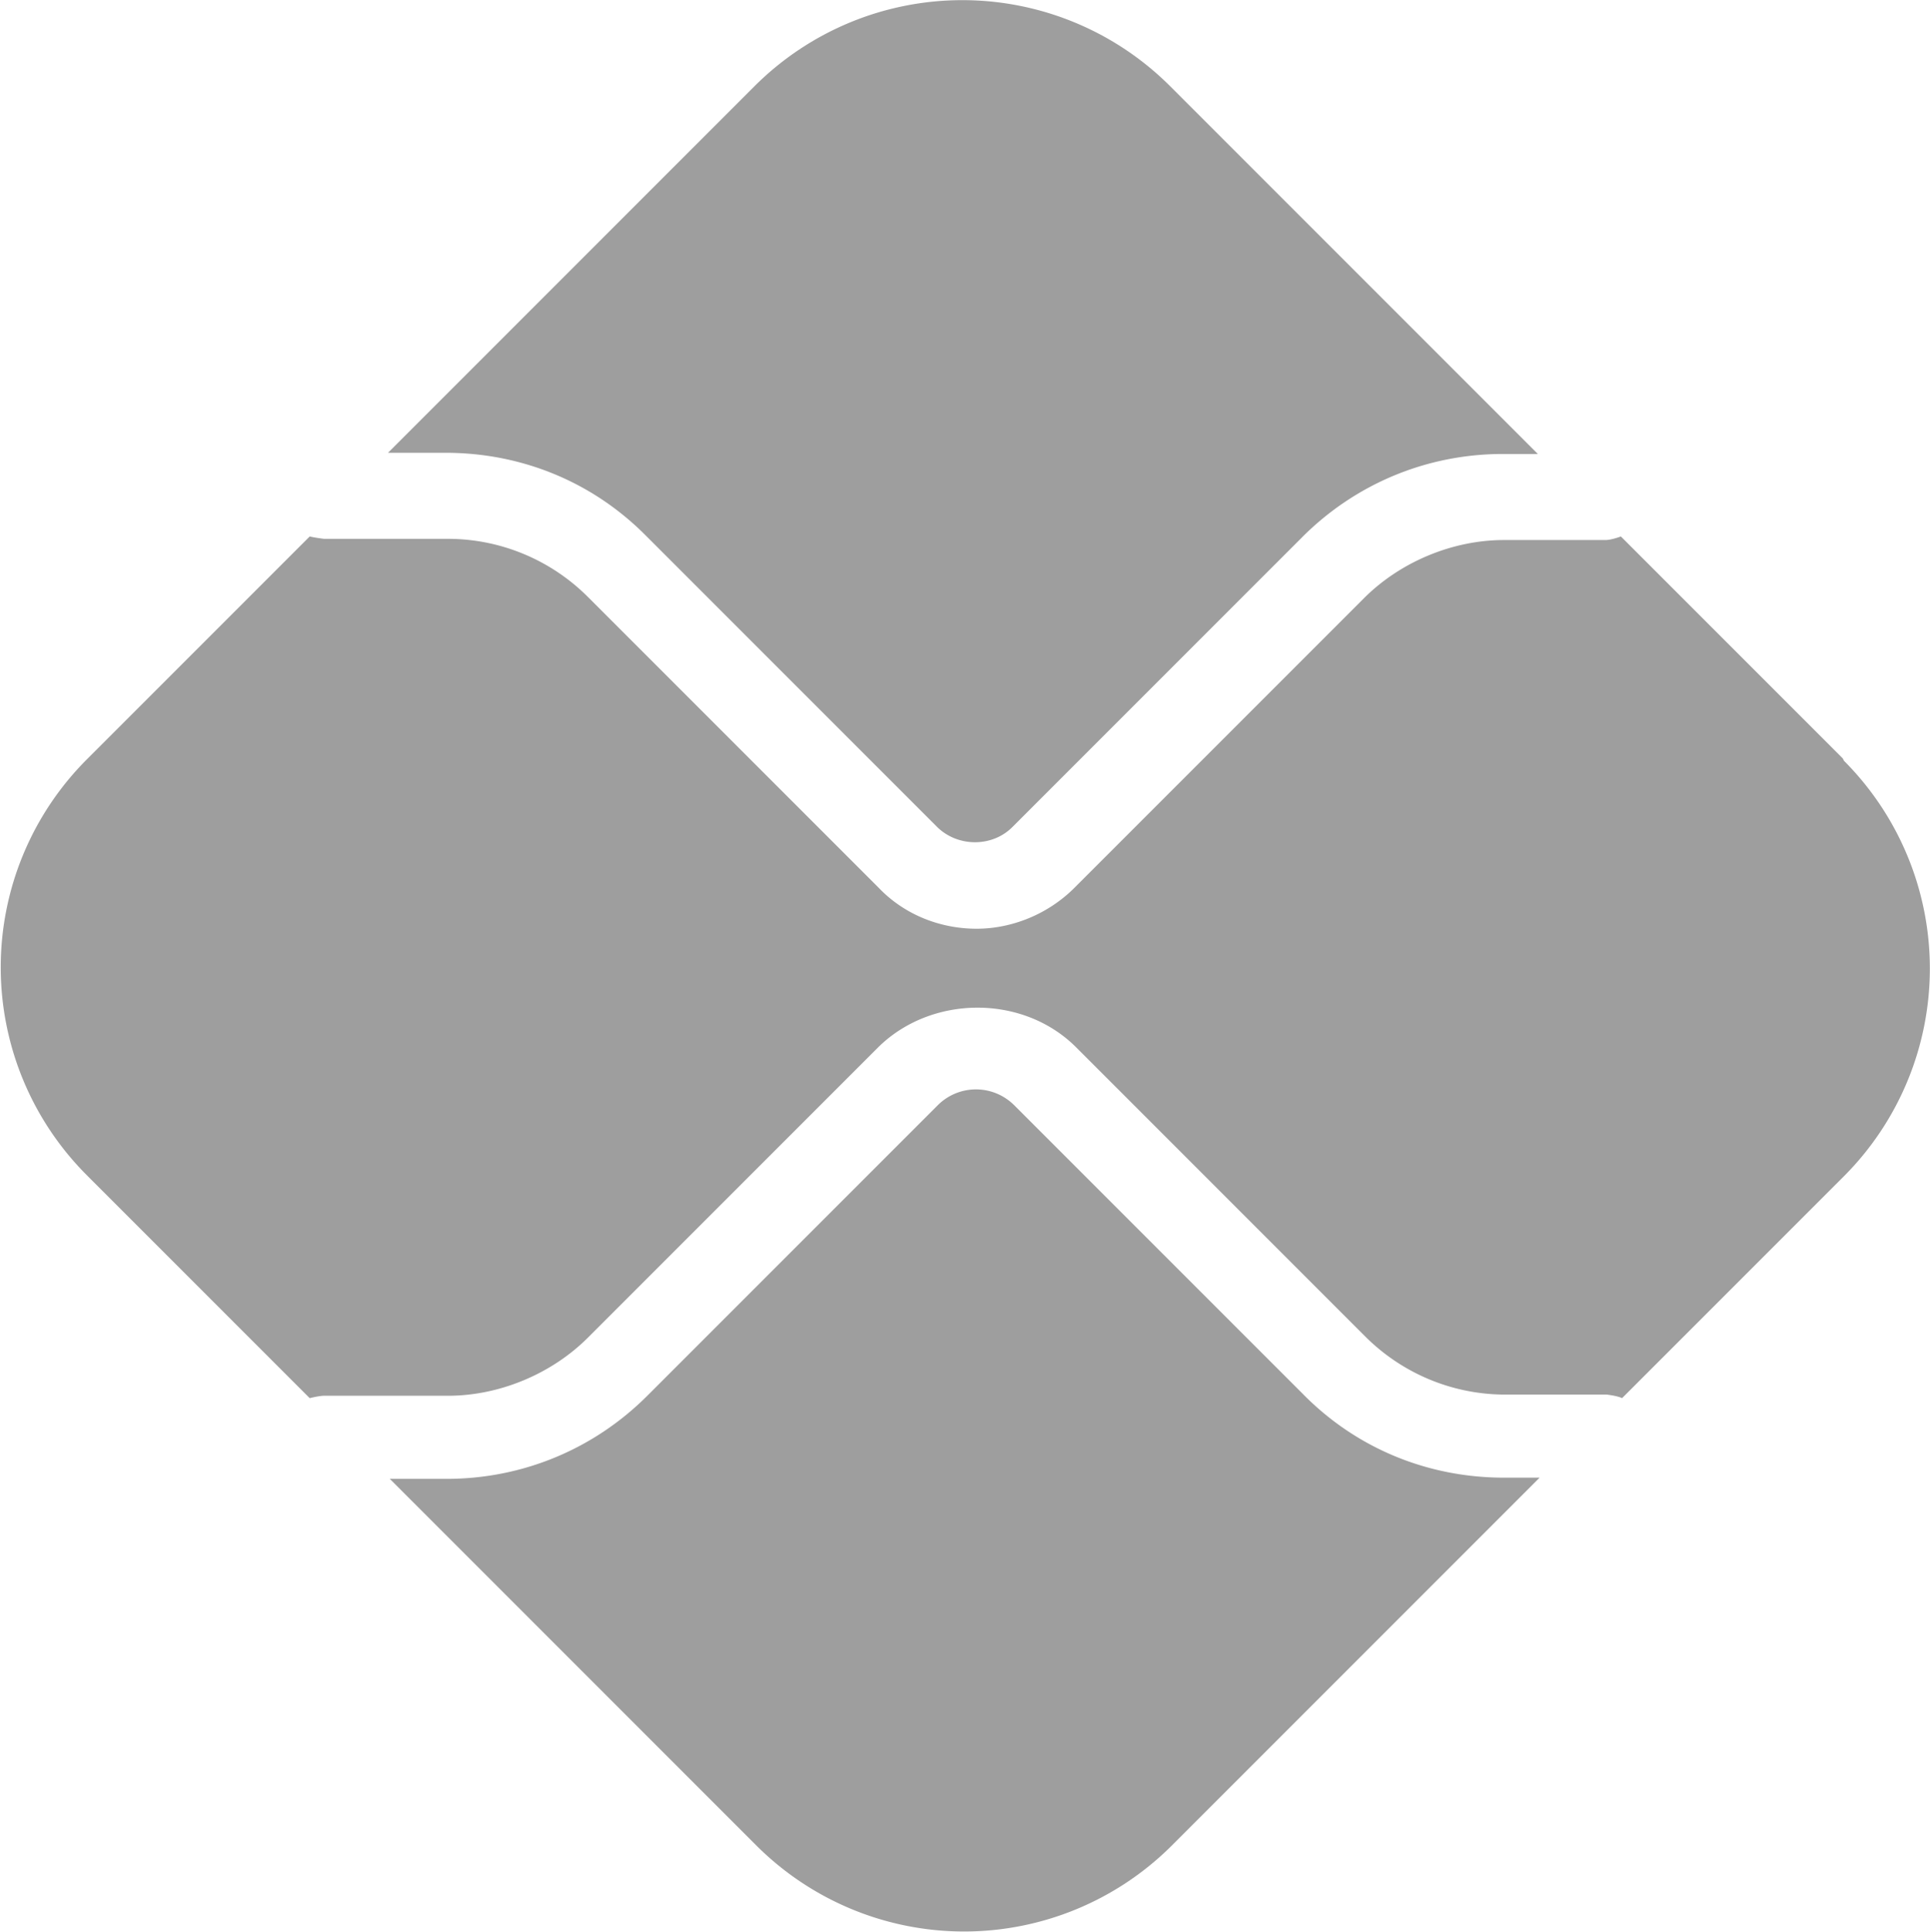
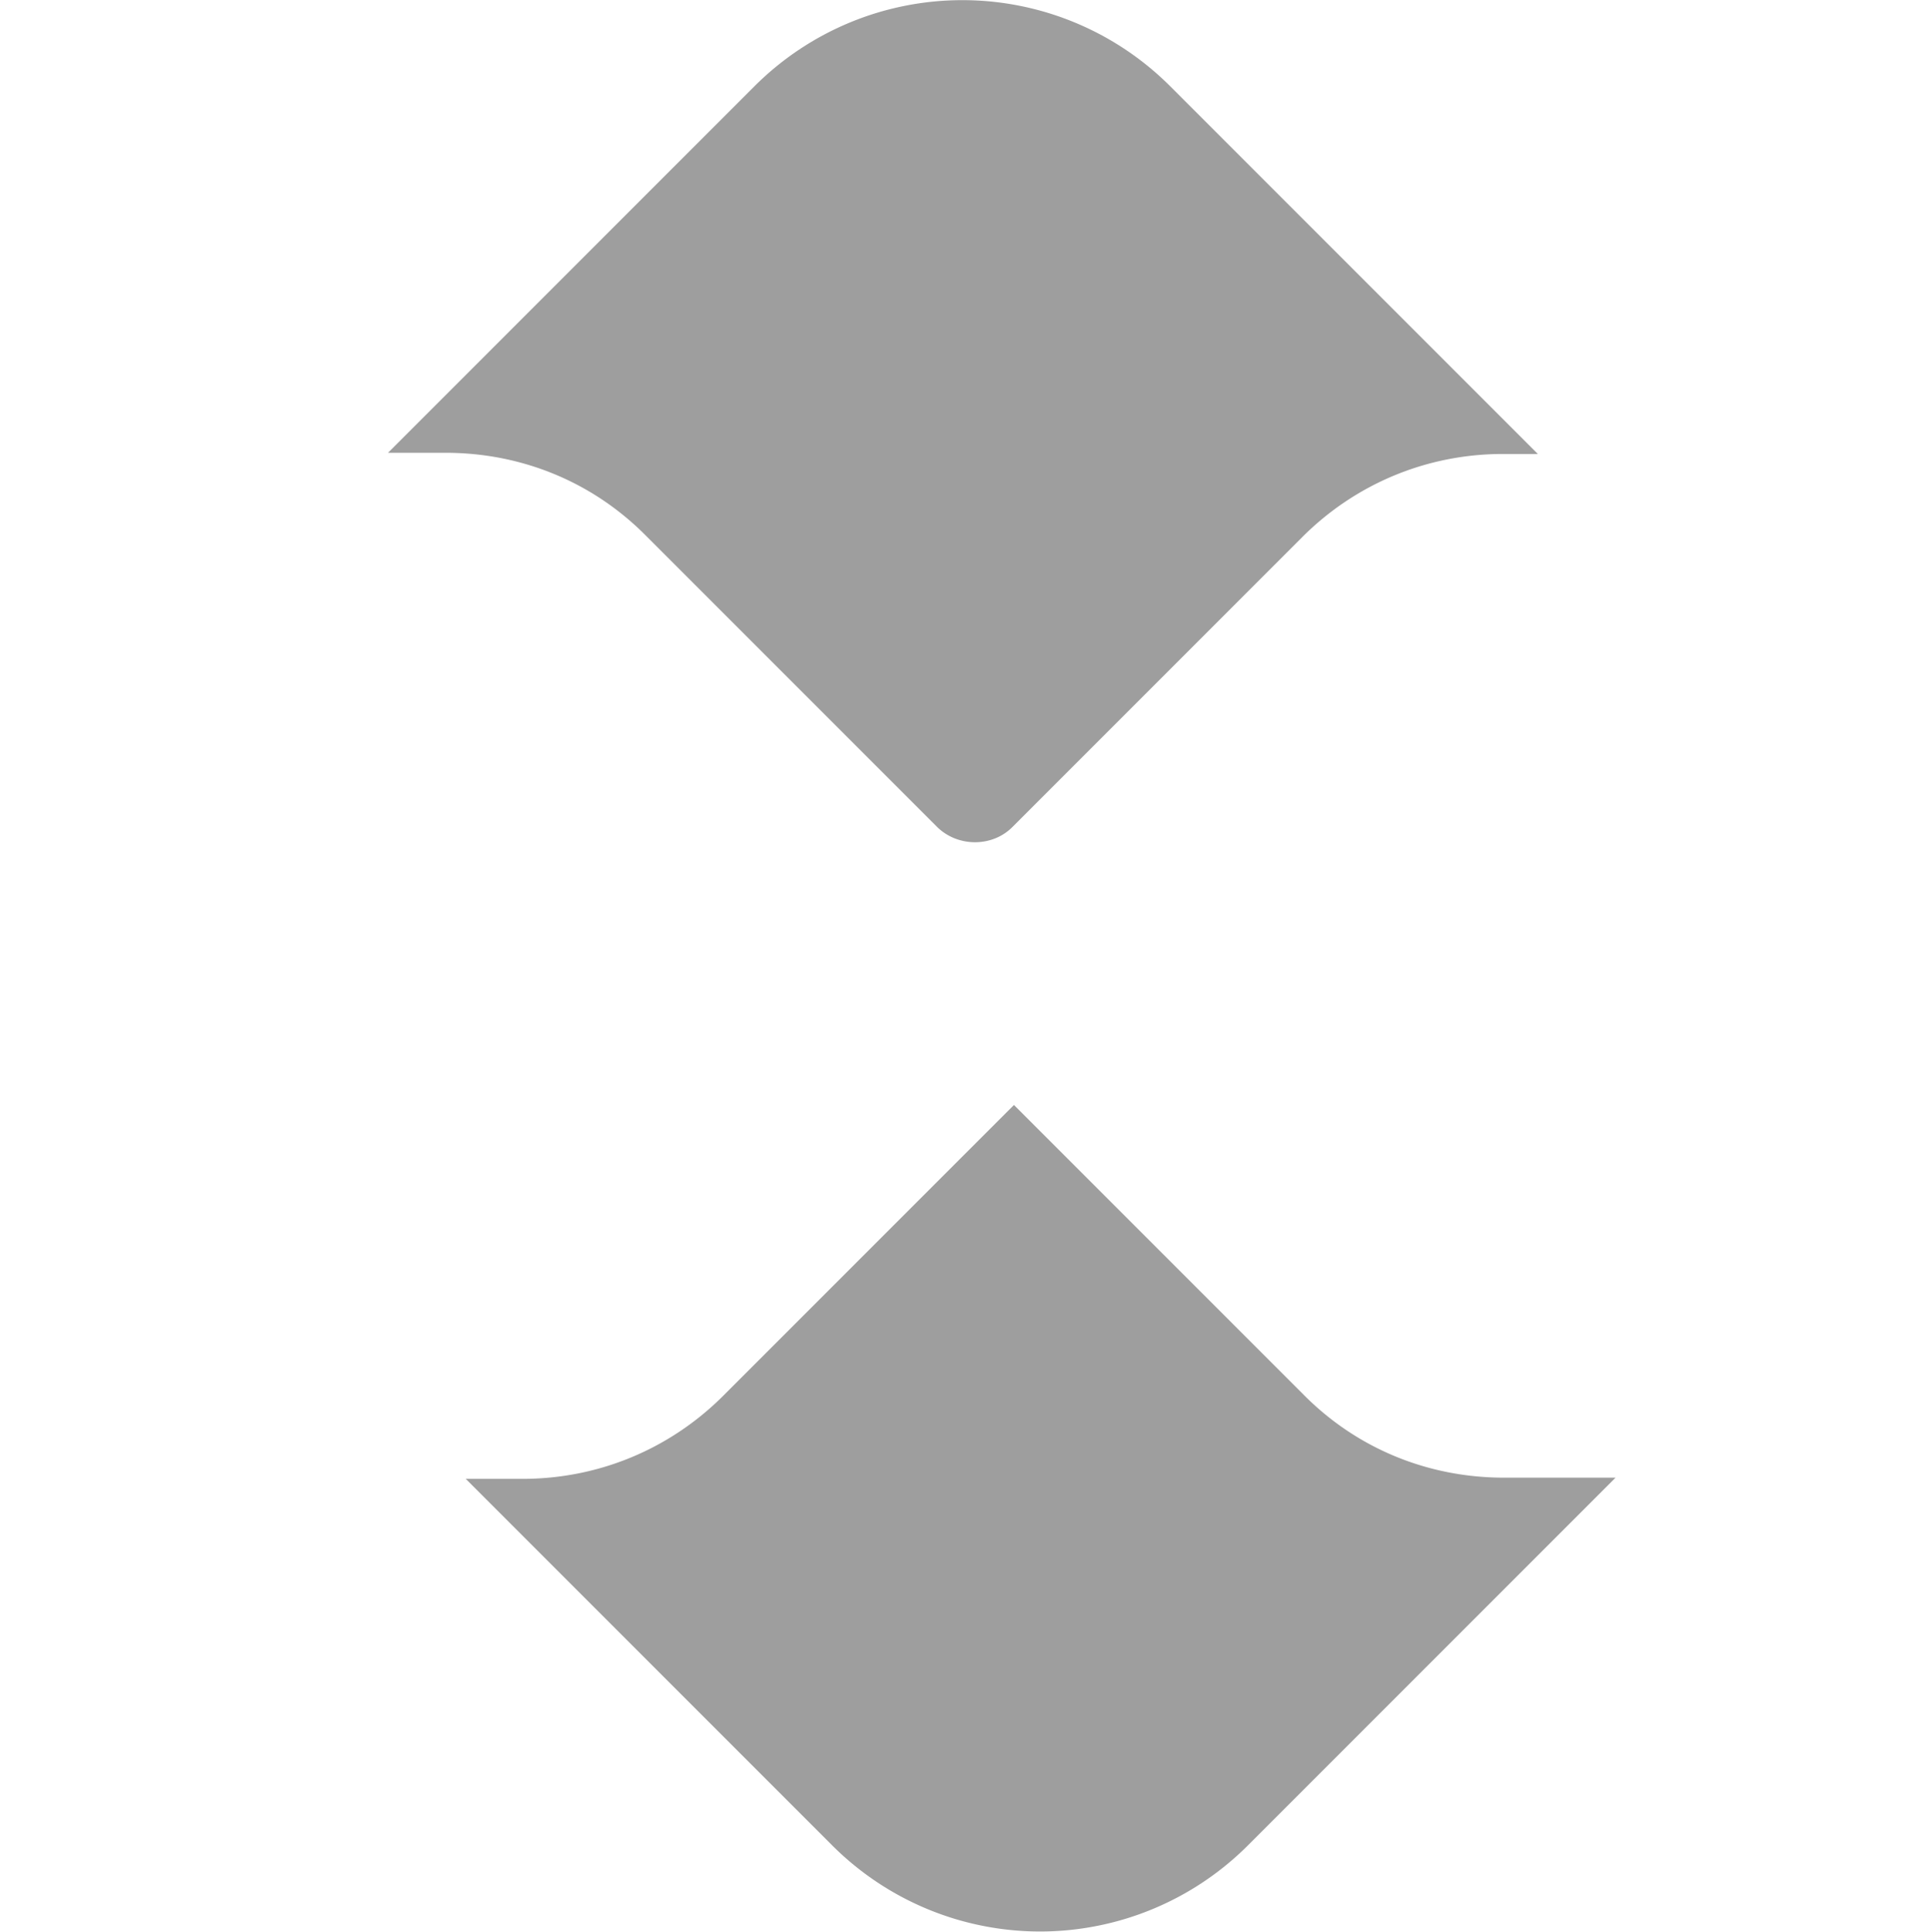
<svg xmlns="http://www.w3.org/2000/svg" id="Layer_1" data-name="Layer 1" viewBox="0 0 32.53 32.55">
  <defs>
    <style>.cls-1{fill:#9e9e9e;stroke-width:0}</style>
  </defs>
  <g id="Group_2344" data-name="Group 2344">
    <g id="Group">
-       <path id="path2376" class="cls-1" d="M25.35 24.9c-1.28 0-2.48-.49-3.38-1.4l-4.88-4.88a.911.911 0 00-1.28 0l-4.9 4.9c-.89.89-2.09 1.4-3.38 1.4h-.96l6.18 6.18a4.955 4.955 0 007 0l6.2-6.2h-.61z" />
+       <path id="path2376" class="cls-1" d="M25.35 24.9c-1.28 0-2.48-.49-3.38-1.4l-4.88-4.88l-4.9 4.9c-.89.89-2.09 1.4-3.38 1.4h-.96l6.18 6.18a4.955 4.955 0 007 0l6.2-6.2h-.61z" />
      <path id="path2380" class="cls-1" d="M7.51 7.63c1.28 0 2.48.49 3.38 1.4l4.9 4.9c.35.35.94.35 1.28 0l4.88-4.88c.89-.89 2.09-1.4 3.38-1.4h.59l-6.2-6.2a4.955 4.955 0 00-7 0L6.54 7.63h.98z" />
-       <path id="path2384" class="cls-1" d="M31.06 12.78l-3.74-3.74s-.16.06-.26.06h-1.71c-.87 0-1.75.37-2.36.98l-4.88 4.88c-.45.45-1.06.69-1.65.69s-1.2-.22-1.65-.69l-4.9-4.9c-.63-.63-1.48-.98-2.36-.98H5.46s-.16-.02-.24-.04L1.46 12.8a4.955 4.955 0 000 7l3.76 3.76s.16-.04.24-.04h2.09c.87 0 1.75-.37 2.36-.98l4.9-4.9c.89-.87 2.42-.89 3.32 0l4.88 4.88c.63.63 1.48.98 2.36.98h1.71s.18.02.26.06l3.74-3.74a4.955 4.955 0 000-7" />
    </g>
  </g>
</svg>